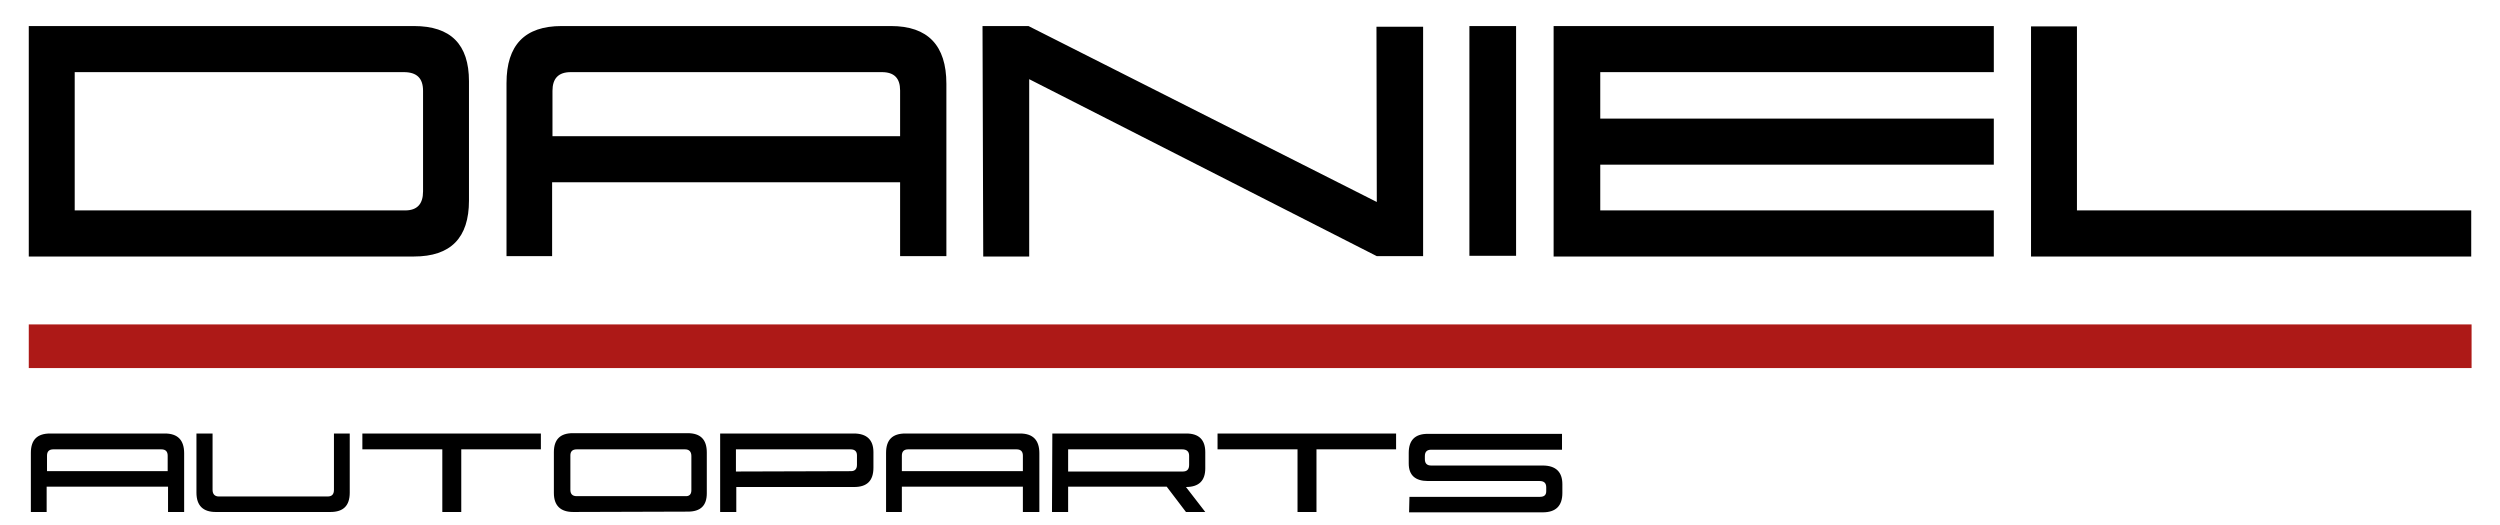
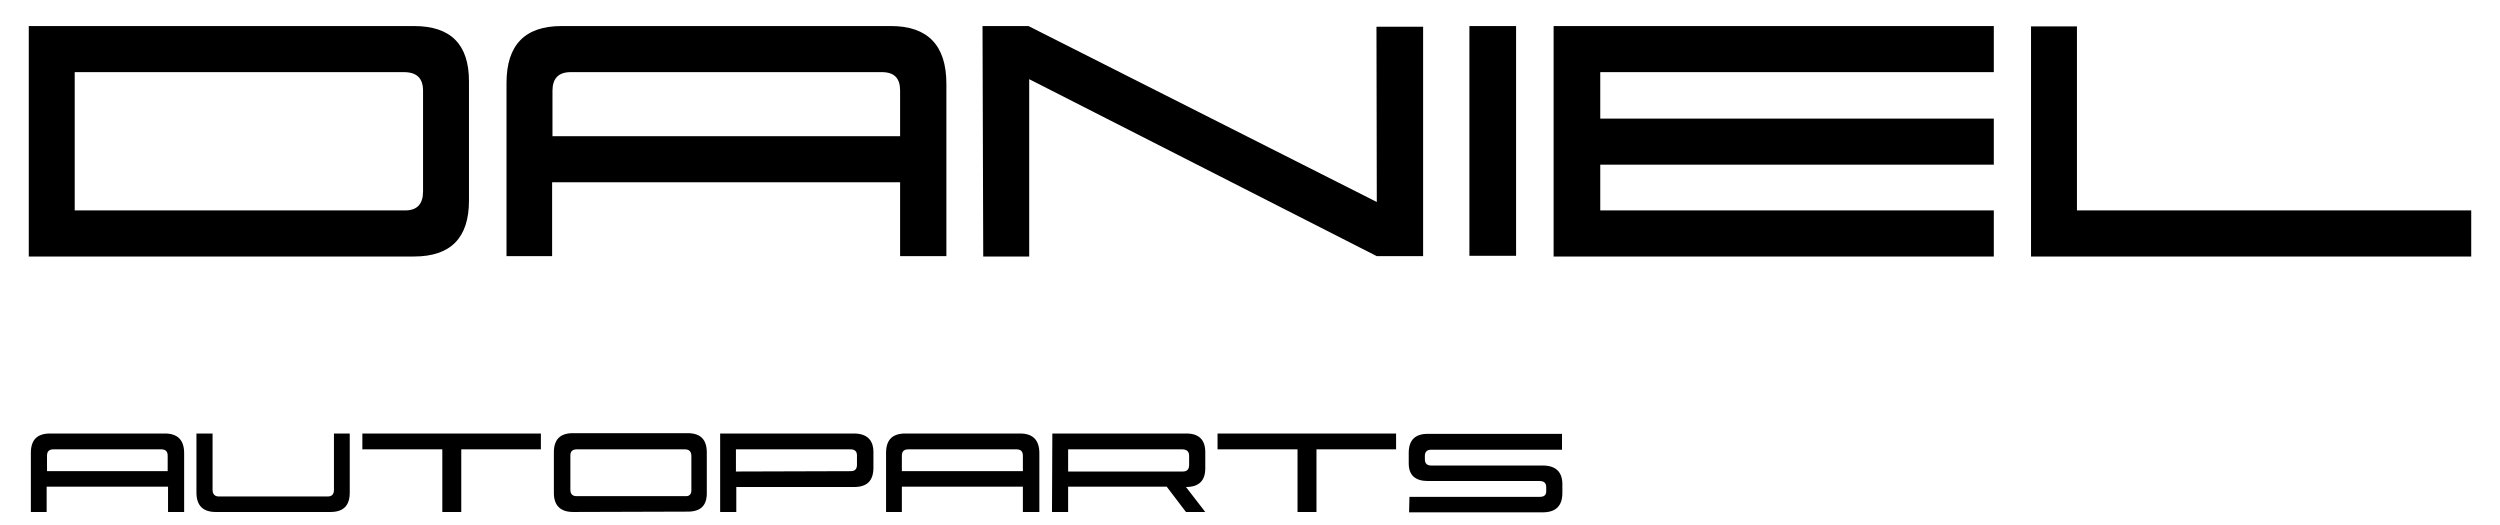
<svg xmlns="http://www.w3.org/2000/svg" width="300px" height="63px" viewBox="0 0 298 63" version="1.1">
  <g id="surface1">
    <path style=" stroke:none;fill-rule:nonzero;fill:rgb(0%,0%,0%);fill-opacity:1;" d="M 2.453 3.125 L 48.672 3.125 C 53.09 3.125 55.277 5.32 55.277 9.754 L 55.277 24.07 C 55.277 28.543 53.09 30.781 48.672 30.781 L 2.453 30.781 Z M 7.965 25.25 L 47.617 25.25 C 49.051 25.25 49.766 24.492 49.766 22.969 L 49.766 10.895 C 49.766 9.375 49.008 8.656 47.449 8.656 L 7.965 8.656 Z M 112.566 30.738 L 107.012 30.738 L 107.012 21.871 L 65.254 21.871 L 65.254 30.738 L 59.781 30.738 L 59.781 9.965 C 59.781 5.406 61.973 3.125 66.391 3.125 L 105.918 3.125 C 110.336 3.125 112.566 5.445 112.566 10.051 Z M 65.254 16.34 L 107.012 16.34 L 107.012 10.852 C 107.012 9.375 106.297 8.656 104.824 8.656 L 67.484 8.656 C 66.012 8.656 65.297 9.418 65.297 10.895 L 65.297 16.34 Z M 122.504 9.5 L 122.504 30.781 L 116.988 30.781 L 116.902 3.125 L 122.418 3.125 L 164.215 24.238 L 164.176 3.211 L 169.773 3.211 L 169.773 30.738 L 164.215 30.738 Z M 175.328 30.699 L 175.328 3.125 L 180.93 3.125 L 180.93 30.699 Z M 238.258 30.781 L 185.434 30.781 L 185.434 3.125 L 238.258 3.125 L 238.258 8.656 L 191.031 8.656 L 191.031 14.23 L 238.258 14.23 L 238.258 19.762 L 191.031 19.762 L 191.031 25.25 L 238.258 25.25 Z M 295.547 30.781 L 242.723 30.781 L 242.723 3.168 L 248.234 3.168 L 248.234 25.25 L 295.547 25.25 Z M 295.547 30.781 " />
-     <path style=" stroke:none;fill-rule:nonzero;fill:rgb(67.843%,9.804%,9.02%);fill-opacity:1;" d="M 2.453 38.93 L 295.59 38.93 L 295.59 44.168 L 2.453 44.168 Z M 2.453 38.93 " />
    <path style=" stroke:none;fill-rule:nonzero;fill:rgb(0%,0%,0%);fill-opacity:1;" d="M 21.098 61.438 L 19.164 61.438 L 19.164 58.398 L 4.598 58.398 L 4.598 61.438 L 2.703 61.438 L 2.703 54.344 C 2.703 52.781 3.461 52.02 5.02 52.02 L 18.785 52.02 C 20.34 52.02 21.098 52.824 21.098 54.387 Z M 4.598 56.539 L 19.121 56.539 L 19.121 54.68 C 19.121 54.176 18.867 53.922 18.363 53.922 L 5.398 53.922 C 4.895 53.922 4.641 54.176 4.641 54.68 L 4.641 56.539 Z M 39.074 58.777 L 39.074 52.02 L 40.969 52.02 L 40.969 59.117 C 40.969 60.676 40.211 61.438 38.652 61.438 L 24.887 61.438 C 23.371 61.438 22.574 60.676 22.574 59.117 L 22.574 52.02 L 24.508 52.02 L 24.508 58.777 C 24.508 59.285 24.762 59.578 25.266 59.578 L 38.316 59.578 C 38.82 59.578 39.074 59.328 39.074 58.777 Z M 54.395 61.438 L 52.078 61.438 L 52.078 53.922 L 42.484 53.922 L 42.484 52.02 L 63.906 52.02 L 63.906 53.922 L 54.352 53.922 L 54.352 61.438 Z M 67.781 61.438 C 66.266 61.438 65.465 60.676 65.465 59.156 L 65.465 54.258 C 65.465 52.738 66.223 51.98 67.738 51.98 L 81.504 51.98 C 83.062 51.98 83.816 52.738 83.816 54.301 L 83.816 59.199 C 83.816 60.676 83.062 61.395 81.547 61.395 Z M 81.965 58.82 L 81.965 54.723 C 81.965 54.219 81.715 53.922 81.207 53.922 L 68.203 53.922 C 67.695 53.922 67.445 54.176 67.445 54.641 L 67.445 58.777 C 67.445 59.285 67.695 59.539 68.203 59.539 L 81.207 59.539 C 81.715 59.578 81.965 59.328 81.965 58.82 Z M 87.355 58.441 L 87.355 61.438 L 85.418 61.438 L 85.418 52.02 L 101.457 52.02 C 103.012 52.02 103.812 52.781 103.812 54.258 L 103.812 56.117 C 103.812 57.68 103.055 58.441 101.496 58.441 Z M 101.078 53.922 L 87.312 53.922 L 87.312 56.582 L 101.117 56.539 C 101.582 56.539 101.836 56.285 101.836 55.781 L 101.836 54.641 C 101.836 54.176 101.582 53.922 101.078 53.922 Z M 123.68 61.438 L 121.746 61.438 L 121.746 58.398 L 107.223 58.398 L 107.223 61.438 L 105.328 61.438 L 105.328 54.344 C 105.328 52.781 106.086 52.02 107.645 52.02 L 121.406 52.02 C 122.965 52.02 123.723 52.824 123.723 54.387 L 123.723 61.438 Z M 107.223 56.539 L 121.746 56.539 L 121.746 54.68 C 121.746 54.176 121.492 53.922 120.988 53.922 L 107.98 53.922 C 107.477 53.922 107.223 54.176 107.223 54.68 Z M 143.633 61.438 L 141.316 61.438 L 139.004 58.398 L 127.176 58.398 L 127.176 61.438 L 125.238 61.438 L 125.281 52.02 L 141.359 52.02 C 142.875 52.02 143.633 52.781 143.633 54.258 L 143.633 56.203 C 143.633 57.68 142.875 58.441 141.316 58.441 Z M 140.855 53.922 L 127.176 53.922 L 127.176 56.582 L 140.938 56.582 C 141.445 56.582 141.695 56.328 141.695 55.781 L 141.695 54.68 C 141.695 54.176 141.402 53.922 140.855 53.922 Z M 157.02 61.438 L 154.703 61.438 L 154.703 53.922 L 145.105 53.922 L 145.105 52.02 L 166.531 52.02 L 166.531 53.922 L 156.977 53.922 L 156.977 61.438 Z M 186.484 59.156 C 186.484 60.719 185.684 61.48 184.129 61.48 L 168.09 61.48 L 168.133 59.621 L 183.789 59.621 C 184.297 59.621 184.547 59.41 184.547 58.945 L 184.547 58.48 C 184.547 57.977 184.297 57.723 183.75 57.723 L 170.363 57.723 C 168.805 57.723 168.047 57.004 168.047 55.609 L 168.047 54.344 C 168.047 52.824 168.805 52.062 170.32 52.062 L 186.441 52.062 L 186.441 53.965 L 170.742 53.965 C 170.234 53.965 169.984 54.219 169.984 54.723 L 169.984 55.105 C 169.984 55.609 170.234 55.863 170.742 55.863 L 184.129 55.863 C 185.684 55.863 186.484 56.625 186.484 58.102 Z M 186.484 59.156 " />
  </g>
</svg>